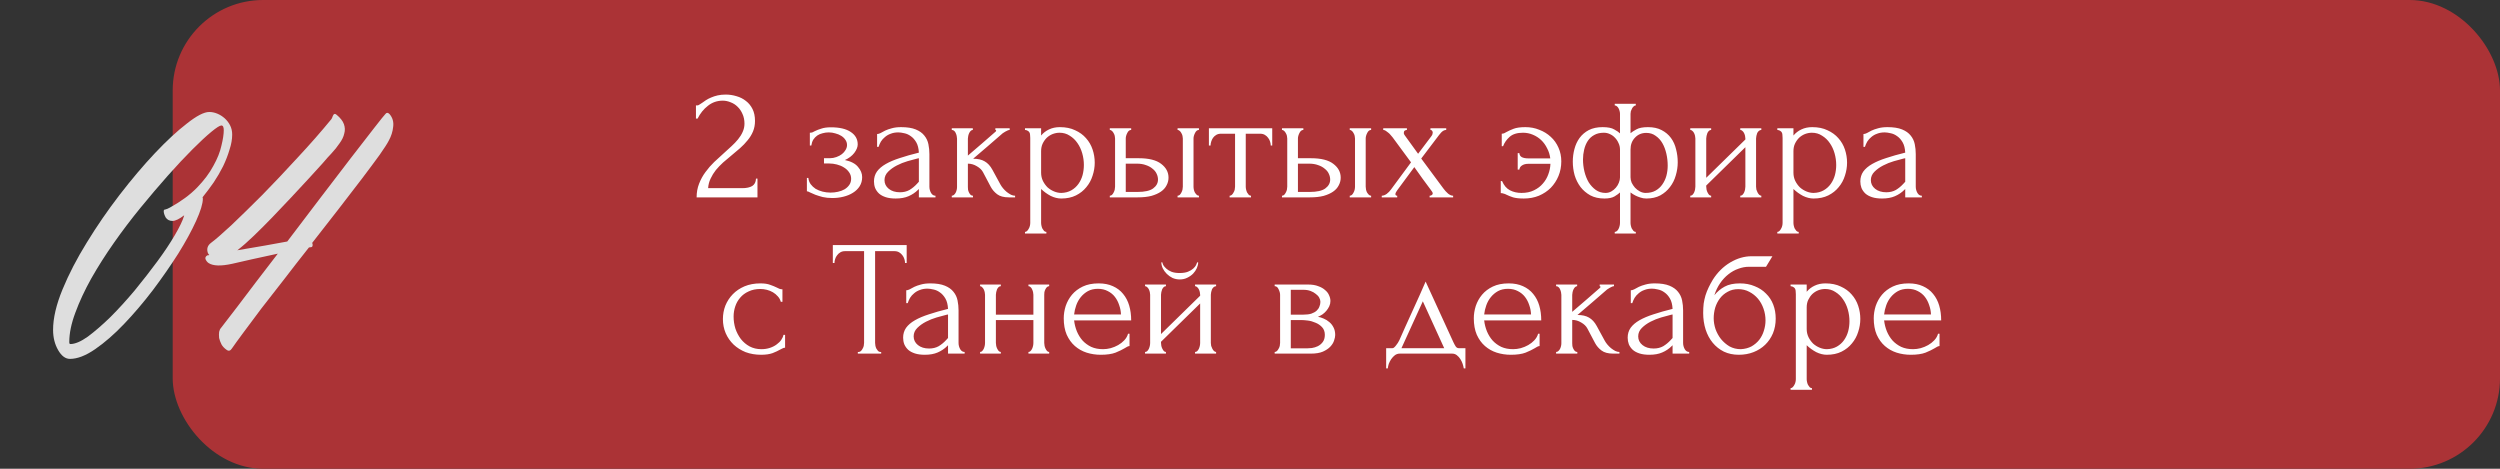
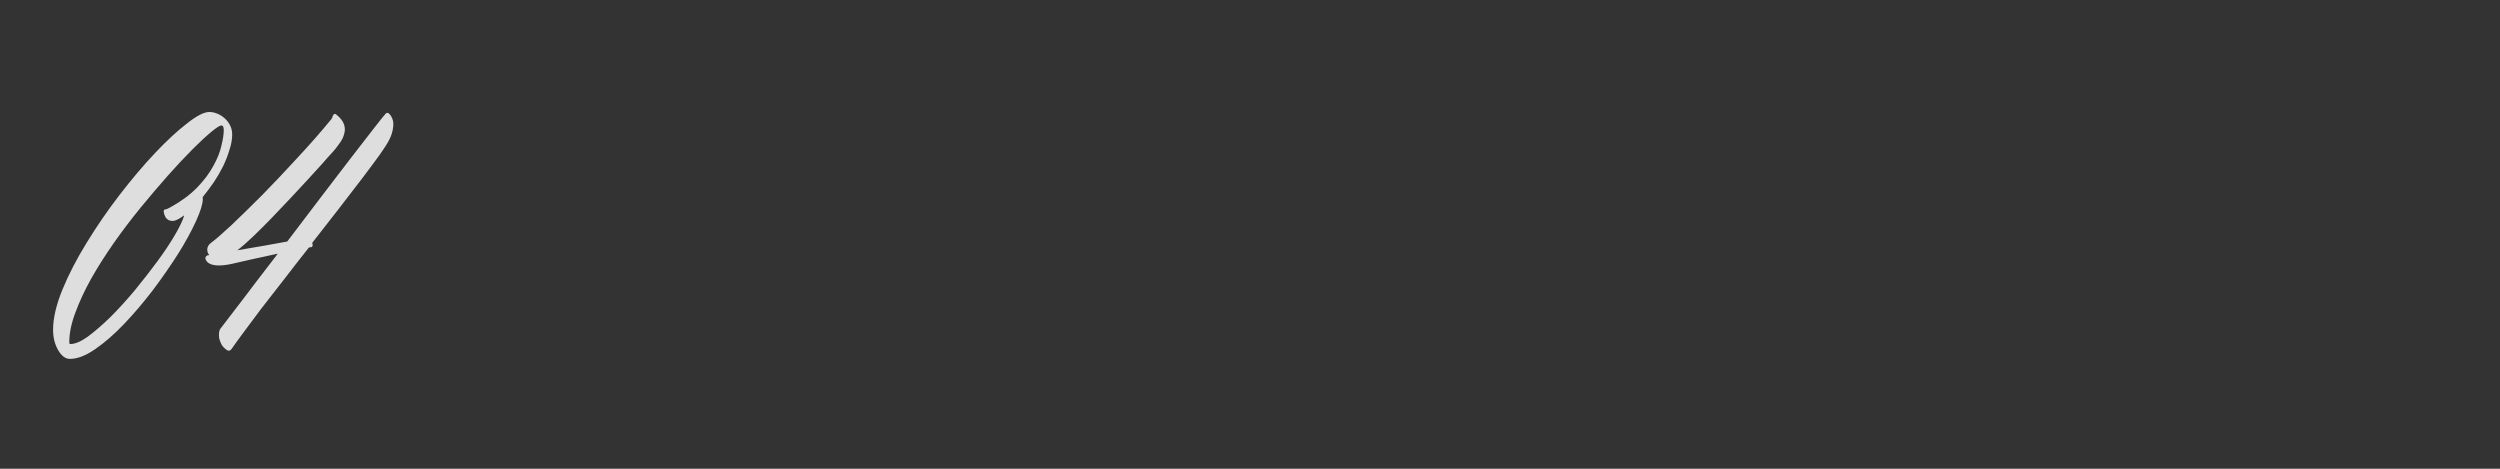
<svg xmlns="http://www.w3.org/2000/svg" width="304" height="57" viewBox="0 0 304 57" fill="none">
  <rect x="0" y="0" width="304" height="57" fill="#333333" stroke="none" />
-   <rect x="21" width="283" height="57" rx="11" fill="#AB3336" />
-   <path d="M28.234 16.365C28.234 16.939 28.125 17.555 27.906 18.211C27.715 18.867 27.455 19.537 27.127 20.221C26.799 20.877 26.416 21.533 25.979 22.189C25.541 22.818 25.09 23.42 24.625 23.994C24.652 24.021 24.666 24.076 24.666 24.158C24.666 24.76 24.392 25.662 23.846 26.865C23.299 28.068 22.574 29.395 21.672 30.844C20.77 32.266 19.744 33.742 18.596 35.273C17.447 36.777 16.271 38.158 15.068 39.416C13.893 40.647 12.73 41.658 11.582 42.451C10.434 43.244 9.408 43.641 8.506 43.641C7.959 43.641 7.48 43.285 7.07 42.574C6.66 41.863 6.455 41.043 6.455 40.113C6.455 38.691 6.838 37.051 7.603 35.191C8.369 33.332 9.353 31.432 10.557 29.49C11.76 27.521 13.086 25.594 14.535 23.707C16.012 21.793 17.447 20.098 18.842 18.621C20.264 17.117 21.562 15.914 22.738 15.012C23.914 14.082 24.816 13.617 25.445 13.617C25.773 13.617 26.102 13.685 26.43 13.822C26.758 13.959 27.059 14.15 27.332 14.396C27.605 14.643 27.824 14.93 27.988 15.258C28.152 15.586 28.234 15.955 28.234 16.365ZM8.547 41.836C9.121 41.836 9.832 41.535 10.68 40.934C11.527 40.305 12.443 39.512 13.428 38.555C14.412 37.57 15.396 36.49 16.381 35.315C17.365 34.111 18.281 32.935 19.129 31.787C19.977 30.639 20.688 29.572 21.262 28.588C21.836 27.604 22.205 26.838 22.369 26.291C22.369 26.264 22.369 26.25 22.369 26.25C22.396 26.223 22.41 26.195 22.41 26.168C21.809 26.633 21.33 26.865 20.975 26.865C20.619 26.865 20.346 26.729 20.154 26.455C19.99 26.154 19.908 25.895 19.908 25.676C19.908 25.539 19.977 25.471 20.113 25.471C20.25 25.443 20.441 25.361 20.688 25.225C22.027 24.486 23.121 23.68 23.969 22.805C24.816 21.93 25.473 21.055 25.938 20.18C26.43 19.305 26.758 18.484 26.922 17.719C27.113 16.953 27.209 16.324 27.209 15.832C27.209 15.449 27.113 15.258 26.922 15.258C26.73 15.258 26.32 15.518 25.691 16.037C25.062 16.557 24.297 17.268 23.395 18.17C22.492 19.072 21.494 20.139 20.4 21.369C19.334 22.572 18.24 23.857 17.119 25.225C15.998 26.592 14.918 28.014 13.879 29.49C12.84 30.967 11.91 32.43 11.09 33.879C10.297 35.301 9.654 36.682 9.162 38.022C8.67 39.334 8.424 40.523 8.424 41.59C8.424 41.754 8.465 41.836 8.547 41.836ZM47.358 13.863C47.74 14.301 47.891 14.82 47.809 15.422C47.754 15.996 47.576 16.557 47.275 17.104C47.111 17.432 46.742 18.006 46.168 18.826C45.594 19.619 44.883 20.576 44.035 21.697C43.188 22.818 42.23 24.062 41.164 25.43C40.125 26.77 39.059 28.137 37.965 29.531C38.02 29.668 38.033 29.791 38.006 29.9C37.979 30.01 37.897 30.064 37.76 30.064C37.678 30.064 37.609 30.078 37.555 30.105C36.516 31.418 35.504 32.717 34.52 34.002C33.535 35.26 32.619 36.435 31.771 37.529C30.951 38.623 30.227 39.594 29.598 40.441C28.969 41.289 28.504 41.932 28.203 42.369C28.012 42.67 27.793 42.725 27.547 42.533C27.273 42.342 27.068 42.123 26.932 41.877C26.795 41.603 26.699 41.344 26.645 41.098C26.617 40.824 26.617 40.578 26.645 40.359C26.699 40.141 26.768 39.99 26.85 39.908C27.479 39.088 28.162 38.199 28.9 37.242C29.529 36.422 30.254 35.465 31.074 34.371C31.922 33.277 32.824 32.102 33.781 30.844C31.484 31.336 29.639 31.746 28.244 32.074C26.877 32.375 25.92 32.348 25.373 31.992C25.209 31.883 25.086 31.732 25.004 31.541C24.922 31.35 24.99 31.186 25.209 31.049C25.318 31.049 25.4 31.035 25.455 31.008C25.428 30.98 25.4 30.953 25.373 30.926C25.373 30.898 25.346 30.857 25.291 30.803C25.1 30.283 25.223 29.859 25.66 29.531C26.18 29.148 27 28.438 28.121 27.398C29.242 26.332 30.5 25.102 31.895 23.707C33.289 22.285 34.725 20.768 36.201 19.154C37.705 17.541 39.072 15.982 40.303 14.479C40.358 14.396 40.412 14.273 40.467 14.109C40.576 13.836 40.727 13.781 40.918 13.945C41.383 14.328 41.684 14.711 41.82 15.094C41.957 15.477 41.971 15.859 41.861 16.242C41.779 16.625 41.588 17.021 41.287 17.432C41.014 17.842 40.672 18.266 40.262 18.703C40.043 18.922 39.701 19.305 39.236 19.852C38.772 20.371 38.211 20.986 37.555 21.697C36.898 22.408 36.188 23.174 35.422 23.994C34.656 24.814 33.891 25.621 33.125 26.414C32.359 27.207 31.608 27.959 30.869 28.67C30.131 29.381 29.461 29.969 28.859 30.434C30.09 30.215 31.211 30.023 32.223 29.859C33.234 29.668 34.137 29.504 34.93 29.367C36.27 27.617 37.609 25.854 38.949 24.076C40.316 22.271 41.561 20.645 42.682 19.195C43.83 17.719 44.773 16.502 45.512 15.545C46.277 14.56 46.729 14 46.865 13.863C47.002 13.672 47.166 13.672 47.358 13.863Z" fill="#DEDEDE" />
-   <path d="M84.628 12.82H84.808C84.875 12.82 84.955 12.787 85.048 12.72C85.155 12.653 85.268 12.58 85.388 12.5C85.521 12.407 85.675 12.3 85.848 12.18C86.035 12.06 86.241 11.953 86.468 11.86C86.708 11.753 86.975 11.667 87.268 11.6C87.561 11.533 87.888 11.5 88.248 11.5C88.701 11.5 89.141 11.567 89.568 11.7C89.995 11.82 90.375 12.013 90.708 12.28C91.041 12.533 91.308 12.86 91.508 13.26C91.708 13.66 91.808 14.14 91.808 14.7C91.808 15.167 91.728 15.593 91.568 15.98C91.408 16.367 91.188 16.727 90.908 17.06C90.641 17.393 90.335 17.713 89.988 18.02C89.655 18.313 89.308 18.607 88.948 18.9C88.601 19.18 88.261 19.467 87.928 19.76C87.608 20.053 87.315 20.36 87.048 20.68C86.795 21 86.581 21.347 86.408 21.72C86.235 22.08 86.135 22.467 86.108 22.88H90.268C90.775 22.88 91.175 22.793 91.468 22.62C91.761 22.433 91.915 22.133 91.928 21.72H92.108V24H84.708C84.708 23.4 84.808 22.847 85.008 22.34C85.208 21.82 85.468 21.347 85.788 20.92C86.108 20.48 86.461 20.073 86.848 19.7C87.248 19.327 87.641 18.967 88.028 18.62C88.348 18.34 88.655 18.06 88.948 17.78C89.255 17.5 89.521 17.22 89.748 16.94C89.988 16.647 90.175 16.347 90.308 16.04C90.455 15.72 90.528 15.387 90.528 15.04C90.528 14.6 90.448 14.207 90.288 13.86C90.141 13.513 89.941 13.22 89.688 12.98C89.448 12.74 89.168 12.56 88.848 12.44C88.528 12.307 88.208 12.24 87.888 12.24C87.208 12.24 86.608 12.447 86.088 12.86C85.568 13.26 85.148 13.78 84.828 14.42H84.628V12.82ZM104.298 17.56C104.298 17.88 104.158 18.227 103.878 18.6C103.598 18.96 103.218 19.247 102.738 19.46C103.484 19.62 104.018 19.9 104.338 20.3C104.671 20.687 104.838 21.1 104.838 21.54C104.838 21.953 104.738 22.32 104.538 22.64C104.338 22.96 104.064 23.227 103.718 23.44C103.384 23.653 102.998 23.813 102.558 23.92C102.131 24.027 101.684 24.08 101.218 24.08C100.778 24.08 100.384 24.04 100.038 23.96C99.691 23.867 99.391 23.773 99.138 23.68C98.884 23.573 98.671 23.48 98.498 23.4C98.338 23.307 98.211 23.26 98.118 23.26V21.64H98.297C98.324 21.92 98.418 22.173 98.578 22.4C98.737 22.613 98.938 22.8 99.177 22.96C99.431 23.107 99.711 23.22 100.018 23.3C100.338 23.38 100.664 23.42 100.998 23.42C101.304 23.42 101.604 23.387 101.898 23.32C102.204 23.253 102.471 23.153 102.698 23.02C102.938 22.873 103.131 22.693 103.278 22.48C103.424 22.267 103.498 22.02 103.498 21.74C103.498 21.447 103.418 21.187 103.258 20.96C103.098 20.72 102.884 20.52 102.618 20.36C102.364 20.2 102.078 20.08 101.758 20C101.451 19.92 101.144 19.88 100.838 19.88H100.198V19.24H100.898C101.178 19.24 101.444 19.193 101.698 19.1C101.964 19.007 102.191 18.887 102.378 18.74C102.564 18.593 102.711 18.427 102.818 18.24C102.938 18.04 102.998 17.84 102.998 17.64C102.998 17.4 102.931 17.187 102.798 17C102.678 16.813 102.511 16.653 102.298 16.52C102.084 16.387 101.844 16.287 101.578 16.22C101.324 16.14 101.058 16.1 100.778 16.1C100.524 16.1 100.278 16.133 100.038 16.2C99.797 16.253 99.578 16.347 99.377 16.48C99.191 16.613 99.031 16.78 98.897 16.98C98.778 17.18 98.698 17.42 98.657 17.7H98.478V16.14C98.584 16.14 98.684 16.127 98.778 16.1C98.871 16.06 98.978 16.007 99.097 15.94C99.311 15.833 99.571 15.733 99.877 15.64C100.184 15.533 100.571 15.48 101.038 15.48C102.078 15.48 102.878 15.667 103.438 16.04C104.011 16.413 104.298 16.92 104.298 17.56ZM111.735 24V22.98L111.635 23.08C111.301 23.413 110.915 23.673 110.475 23.86C110.048 24.047 109.528 24.14 108.915 24.14C108.448 24.14 108.048 24.087 107.715 23.98C107.381 23.873 107.108 23.727 106.895 23.54C106.681 23.34 106.521 23.113 106.415 22.86C106.321 22.607 106.275 22.34 106.275 22.06C106.275 21.607 106.395 21.207 106.635 20.86C106.888 20.513 107.248 20.207 107.715 19.94C108.181 19.673 108.748 19.433 109.415 19.22C110.095 18.993 110.868 18.773 111.735 18.56C111.708 18.04 111.601 17.62 111.415 17.3C111.228 16.98 111.008 16.733 110.755 16.56C110.501 16.373 110.235 16.253 109.955 16.2C109.675 16.133 109.435 16.1 109.235 16.1C108.888 16.1 108.581 16.153 108.315 16.26C108.048 16.353 107.815 16.487 107.615 16.66C107.415 16.82 107.248 17.007 107.115 17.22C106.995 17.433 106.901 17.647 106.835 17.86H106.655V16.3C106.775 16.3 106.915 16.26 107.075 16.18C107.235 16.087 107.421 15.987 107.635 15.88C107.861 15.773 108.128 15.68 108.435 15.6C108.755 15.507 109.135 15.46 109.575 15.46C110.308 15.46 110.901 15.553 111.355 15.74C111.808 15.927 112.155 16.173 112.395 16.48C112.648 16.787 112.815 17.14 112.895 17.54C112.975 17.927 113.015 18.327 113.015 18.74V22.7C113.015 22.967 113.081 23.22 113.215 23.46C113.348 23.687 113.528 23.8 113.755 23.8V24H111.735ZM111.735 22.1V19.24L111.535 19.28C111.215 19.36 110.821 19.467 110.355 19.6C109.901 19.733 109.468 19.907 109.055 20.12C108.641 20.333 108.288 20.587 107.995 20.88C107.701 21.173 107.555 21.513 107.555 21.9C107.555 22.327 107.728 22.68 108.075 22.96C108.421 23.24 108.875 23.38 109.435 23.38C109.875 23.38 110.261 23.287 110.595 23.1C110.928 22.9 111.235 22.647 111.515 22.34L111.735 22.1ZM121.655 22.44C121.735 22.587 121.842 22.74 121.975 22.9C122.109 23.06 122.255 23.207 122.415 23.34C122.589 23.473 122.762 23.587 122.935 23.68C123.109 23.76 123.275 23.8 123.435 23.8V24H122.675C122.062 24 121.589 23.873 121.255 23.62C120.922 23.367 120.662 23.067 120.475 22.72L119.535 20.94C119.389 20.66 119.142 20.42 118.795 20.22C118.449 20.007 118.082 19.9 117.695 19.9V22.74C117.695 22.847 117.702 22.96 117.715 23.08C117.742 23.2 117.782 23.313 117.835 23.42C117.889 23.527 117.955 23.62 118.035 23.7C118.115 23.767 118.209 23.8 118.315 23.8V24H115.735V23.8C115.829 23.8 115.915 23.767 115.995 23.7C116.089 23.62 116.162 23.527 116.215 23.42C116.269 23.313 116.309 23.2 116.335 23.08C116.362 22.96 116.375 22.847 116.375 22.74V16.86C116.375 16.767 116.362 16.66 116.335 16.54C116.309 16.407 116.269 16.287 116.215 16.18C116.175 16.073 116.115 15.987 116.035 15.92C115.955 15.84 115.855 15.8 115.735 15.8V15.6H118.295V15.8C118.202 15.8 118.115 15.84 118.035 15.92C117.969 15.987 117.909 16.073 117.855 16.18C117.802 16.287 117.762 16.407 117.735 16.54C117.709 16.66 117.695 16.767 117.695 16.86V18.92C118.269 18.413 118.835 17.927 119.395 17.46C119.955 16.98 120.522 16.487 121.095 15.98C121.095 15.967 121.102 15.953 121.115 15.94C121.129 15.927 121.135 15.913 121.135 15.9C121.135 15.833 121.102 15.8 121.035 15.8V15.6H122.775V15.8C122.709 15.8 122.629 15.82 122.535 15.86C122.442 15.9 122.349 15.947 122.255 16C122.149 16.053 122.042 16.12 121.935 16.2C121.335 16.707 120.735 17.227 120.135 17.76C119.535 18.28 118.935 18.793 118.335 19.3C118.909 19.3 119.375 19.407 119.735 19.62C120.109 19.833 120.422 20.173 120.675 20.64L121.655 22.44ZM128.879 15.46C129.599 15.46 130.219 15.587 130.739 15.84C131.272 16.08 131.712 16.4 132.059 16.8C132.419 17.2 132.685 17.66 132.859 18.18C133.032 18.7 133.119 19.233 133.119 19.78C133.119 20.313 133.032 20.84 132.859 21.36C132.699 21.88 132.445 22.347 132.099 22.76C131.765 23.173 131.345 23.507 130.839 23.76C130.332 24.013 129.732 24.14 129.039 24.14C128.625 24.14 128.199 24.033 127.759 23.82C127.332 23.593 126.945 23.313 126.599 22.98V27.1C126.599 27.207 126.612 27.32 126.639 27.44C126.665 27.573 126.705 27.693 126.759 27.8C126.825 27.907 126.892 28 126.959 28.08C127.039 28.16 127.132 28.2 127.239 28.2V28.4H124.639V28.2C124.732 28.2 124.819 28.16 124.899 28.08C124.979 28 125.045 27.907 125.099 27.8C125.165 27.693 125.212 27.573 125.239 27.44C125.265 27.32 125.279 27.207 125.279 27.1V16.78C125.279 16.66 125.272 16.547 125.259 16.44C125.259 16.32 125.239 16.22 125.199 16.14C125.159 16.047 125.092 15.973 124.999 15.92C124.919 15.853 124.799 15.813 124.639 15.8V15.6H126.599V16.48C126.865 16.16 127.185 15.913 127.559 15.74C127.945 15.553 128.385 15.46 128.879 15.46ZM129.059 23.46C129.525 23.447 129.932 23.34 130.279 23.14C130.625 22.94 130.912 22.68 131.139 22.36C131.365 22.04 131.532 21.687 131.639 21.3C131.745 20.9 131.799 20.487 131.799 20.06C131.799 19.58 131.732 19.107 131.599 18.64C131.465 18.173 131.272 17.76 131.019 17.4C130.765 17.027 130.452 16.727 130.079 16.5C129.719 16.26 129.305 16.14 128.839 16.14C128.559 16.14 128.279 16.193 127.999 16.3C127.732 16.407 127.492 16.56 127.279 16.76C127.079 16.96 126.912 17.2 126.779 17.48C126.659 17.747 126.599 18.047 126.599 18.38V21C126.599 21.36 126.672 21.693 126.819 22C126.965 22.293 127.152 22.553 127.379 22.78C127.619 22.993 127.885 23.16 128.179 23.28C128.472 23.4 128.765 23.46 129.059 23.46ZM143.192 24V23.8C143.285 23.8 143.372 23.767 143.452 23.7C143.532 23.62 143.598 23.527 143.652 23.42C143.718 23.3 143.765 23.18 143.792 23.06C143.818 22.927 143.832 22.807 143.832 22.7V16.84C143.832 16.747 143.818 16.64 143.792 16.52C143.765 16.4 143.718 16.287 143.652 16.18C143.598 16.073 143.532 15.987 143.452 15.92C143.372 15.84 143.285 15.8 143.192 15.8V15.6H145.792V15.8C145.592 15.8 145.432 15.927 145.312 16.18C145.192 16.42 145.132 16.64 145.132 16.84V22.7C145.132 22.807 145.145 22.927 145.172 23.06C145.198 23.18 145.238 23.293 145.292 23.4C145.358 23.507 145.432 23.6 145.512 23.68C145.592 23.76 145.685 23.8 145.792 23.8V24H143.192ZM138.472 19.24C139.698 19.24 140.605 19.467 141.192 19.92C141.792 20.373 142.092 20.933 142.092 21.6C142.092 21.933 142.012 22.247 141.852 22.54C141.705 22.833 141.478 23.087 141.172 23.3C140.865 23.513 140.478 23.687 140.012 23.82C139.545 23.94 138.992 24 138.352 24H134.952V23.8C135.045 23.8 135.132 23.767 135.212 23.7C135.292 23.62 135.358 23.527 135.412 23.42C135.478 23.3 135.525 23.18 135.552 23.06C135.578 22.927 135.592 22.807 135.592 22.7V16.84C135.592 16.747 135.578 16.64 135.552 16.52C135.525 16.4 135.478 16.287 135.412 16.18C135.358 16.073 135.292 15.987 135.212 15.92C135.132 15.84 135.045 15.8 134.952 15.8V15.6H137.552V15.8C137.352 15.8 137.192 15.927 137.072 16.18C136.952 16.42 136.892 16.64 136.892 16.84V19.24H138.472ZM138.312 23.34C139.192 23.34 139.825 23.2 140.212 22.92C140.612 22.627 140.812 22.267 140.812 21.84C140.812 21.6 140.758 21.367 140.652 21.14C140.545 20.9 140.378 20.693 140.152 20.52C139.938 20.333 139.672 20.187 139.352 20.08C139.032 19.96 138.665 19.9 138.252 19.9H136.892V23.34H138.312ZM154.523 17.7C154.523 17.553 154.497 17.393 154.443 17.22C154.39 17.047 154.31 16.893 154.203 16.76C154.097 16.613 153.963 16.493 153.803 16.4C153.643 16.307 153.457 16.26 153.243 16.26H151.483V22.7C151.483 22.807 151.497 22.92 151.523 23.04C151.55 23.16 151.59 23.28 151.643 23.4C151.71 23.507 151.777 23.6 151.843 23.68C151.923 23.76 152.017 23.8 152.123 23.8V24H149.523V23.8C149.63 23.8 149.723 23.76 149.803 23.68C149.883 23.6 149.95 23.507 150.003 23.4C150.07 23.293 150.117 23.18 150.143 23.06C150.17 22.927 150.183 22.807 150.183 22.7V16.26H148.463C148.25 16.26 148.063 16.307 147.903 16.4C147.743 16.493 147.61 16.613 147.503 16.76C147.41 16.893 147.337 17.047 147.283 17.22C147.23 17.393 147.203 17.553 147.203 17.7H147.003V15.6H154.703V17.7H154.523ZM164.129 24V23.8C164.223 23.8 164.309 23.767 164.389 23.7C164.469 23.62 164.536 23.527 164.589 23.42C164.656 23.3 164.703 23.18 164.729 23.06C164.756 22.927 164.769 22.807 164.769 22.7V16.84C164.769 16.747 164.756 16.64 164.729 16.52C164.703 16.4 164.656 16.287 164.589 16.18C164.536 16.073 164.469 15.987 164.389 15.92C164.309 15.84 164.223 15.8 164.129 15.8V15.6H166.729V15.8C166.529 15.8 166.369 15.927 166.249 16.18C166.129 16.42 166.069 16.64 166.069 16.84V22.7C166.069 22.807 166.083 22.927 166.109 23.06C166.136 23.18 166.176 23.293 166.229 23.4C166.296 23.507 166.369 23.6 166.449 23.68C166.529 23.76 166.623 23.8 166.729 23.8V24H164.129ZM159.409 19.24C160.636 19.24 161.543 19.467 162.129 19.92C162.729 20.373 163.029 20.933 163.029 21.6C163.029 21.933 162.949 22.247 162.789 22.54C162.643 22.833 162.416 23.087 162.109 23.3C161.803 23.513 161.416 23.687 160.949 23.82C160.483 23.94 159.929 24 159.289 24H155.889V23.8C155.983 23.8 156.069 23.767 156.149 23.7C156.229 23.62 156.296 23.527 156.349 23.42C156.416 23.3 156.463 23.18 156.489 23.06C156.516 22.927 156.529 22.807 156.529 22.7V16.84C156.529 16.747 156.516 16.64 156.489 16.52C156.463 16.4 156.416 16.287 156.349 16.18C156.296 16.073 156.229 15.987 156.149 15.92C156.069 15.84 155.983 15.8 155.889 15.8V15.6H158.489V15.8C158.289 15.8 158.129 15.927 158.009 16.18C157.889 16.42 157.829 16.64 157.829 16.84V19.24H159.409ZM159.249 23.34C160.129 23.34 160.763 23.2 161.149 22.92C161.549 22.627 161.749 22.267 161.749 21.84C161.749 21.6 161.696 21.367 161.589 21.14C161.483 20.9 161.316 20.693 161.089 20.52C160.876 20.333 160.609 20.187 160.289 20.08C159.969 19.96 159.603 19.9 159.189 19.9H157.829V23.34H159.249ZM173.841 23.8C173.947 23.8 174.034 23.773 174.101 23.72C174.181 23.667 174.221 23.6 174.221 23.52C174.221 23.427 174.141 23.28 173.981 23.08C173.634 22.627 173.294 22.167 172.961 21.7C172.641 21.233 172.314 20.773 171.981 20.32L169.901 23.14C169.861 23.193 169.814 23.267 169.761 23.36C169.707 23.453 169.681 23.533 169.681 23.6C169.681 23.733 169.754 23.8 169.901 23.8V24H168.021V23.8C168.207 23.8 168.407 23.727 168.621 23.58C168.834 23.42 169.014 23.233 169.161 23.02L171.581 19.74L169.341 16.7C169.274 16.62 169.194 16.527 169.101 16.42C169.021 16.313 168.927 16.22 168.821 16.14C168.714 16.047 168.607 15.967 168.501 15.9C168.394 15.833 168.294 15.8 168.201 15.8V15.6H171.081V15.8C171.001 15.8 170.914 15.827 170.821 15.88C170.741 15.933 170.701 16.033 170.701 16.18C170.701 16.26 170.741 16.353 170.821 16.46L172.441 18.7L173.981 16.66C174.087 16.527 174.154 16.42 174.181 16.34C174.207 16.26 174.221 16.187 174.221 16.12C174.221 16.04 174.194 15.967 174.141 15.9C174.101 15.833 174.034 15.8 173.941 15.8V15.6H175.861V15.8C175.647 15.8 175.441 15.907 175.241 16.12C175.054 16.333 174.894 16.533 174.761 16.72L172.821 19.28L175.501 22.9C175.674 23.14 175.867 23.353 176.081 23.54C176.294 23.713 176.501 23.8 176.701 23.8V24H173.841V23.8ZM182.613 16.26C182.719 16.26 182.819 16.24 182.913 16.2C183.019 16.147 183.119 16.093 183.213 16.04C183.426 15.92 183.706 15.793 184.053 15.66C184.399 15.527 184.879 15.46 185.493 15.46C186.093 15.46 186.653 15.567 187.173 15.78C187.706 15.98 188.173 16.267 188.573 16.64C188.973 17 189.286 17.44 189.513 17.96C189.739 18.467 189.853 19.02 189.853 19.62C189.853 20.26 189.739 20.853 189.513 21.4C189.286 21.947 188.973 22.427 188.573 22.84C188.173 23.24 187.693 23.56 187.133 23.8C186.573 24.027 185.959 24.14 185.293 24.14C184.746 24.14 184.313 24.093 183.993 24C183.673 23.893 183.406 23.787 183.193 23.68C183.073 23.613 182.953 23.567 182.833 23.54C182.726 23.5 182.613 23.48 182.493 23.48V22.02H182.653C182.879 22.553 183.199 22.927 183.613 23.14C184.026 23.353 184.493 23.46 185.013 23.46C185.599 23.46 186.106 23.353 186.533 23.14C186.973 22.927 187.333 22.653 187.613 22.32C187.906 21.987 188.126 21.613 188.273 21.2C188.433 20.773 188.519 20.347 188.533 19.92H185.833C185.526 19.92 185.273 19.987 185.073 20.12C184.886 20.24 184.779 20.407 184.753 20.62H184.553V18.62H184.753C184.766 18.847 184.873 19.013 185.073 19.12C185.273 19.213 185.526 19.26 185.833 19.26H188.513C188.459 18.82 188.333 18.413 188.133 18.04C187.946 17.653 187.706 17.32 187.413 17.04C187.119 16.76 186.779 16.54 186.393 16.38C186.019 16.22 185.619 16.14 185.193 16.14C184.486 16.14 183.946 16.307 183.573 16.64C183.199 16.973 182.933 17.353 182.773 17.78H182.613V16.26ZM200.392 15.46C201.045 15.46 201.599 15.58 202.052 15.82C202.519 16.06 202.899 16.38 203.192 16.78C203.485 17.18 203.692 17.64 203.812 18.16C203.945 18.667 204.012 19.193 204.012 19.74C204.012 20.273 203.932 20.807 203.772 21.34C203.625 21.86 203.392 22.327 203.072 22.74C202.765 23.153 202.372 23.493 201.892 23.76C201.412 24.013 200.845 24.14 200.192 24.14C199.939 24.14 199.699 24.1 199.472 24.02C199.259 23.953 199.059 23.873 198.872 23.78C198.659 23.673 198.459 23.547 198.272 23.4V27.1C198.272 27.207 198.285 27.32 198.312 27.44C198.339 27.573 198.379 27.693 198.432 27.8C198.499 27.907 198.565 28 198.632 28.08C198.712 28.16 198.805 28.2 198.912 28.2V28.4H196.352V28.2C196.459 28.2 196.552 28.16 196.632 28.08C196.712 28.013 196.779 27.92 196.832 27.8C196.885 27.693 196.925 27.573 196.952 27.44C196.979 27.32 196.992 27.207 196.992 27.1V23.4C196.859 23.533 196.639 23.693 196.332 23.88C196.039 24.053 195.625 24.14 195.092 24.14C194.439 24.14 193.872 24.013 193.392 23.76C192.912 23.493 192.512 23.153 192.192 22.74C191.872 22.313 191.632 21.833 191.472 21.3C191.325 20.767 191.252 20.22 191.252 19.66C191.252 19.127 191.319 18.613 191.452 18.12C191.585 17.613 191.792 17.167 192.072 16.78C192.365 16.38 192.739 16.06 193.192 15.82C193.659 15.58 194.219 15.46 194.872 15.46C195.512 15.46 195.985 15.553 196.292 15.74C196.612 15.913 196.845 16.073 196.992 16.22V13.84C196.992 13.747 196.979 13.647 196.952 13.54C196.925 13.42 196.885 13.307 196.832 13.2C196.779 13.093 196.712 13.007 196.632 12.94C196.552 12.86 196.459 12.82 196.352 12.82V12.62H198.912V12.82C198.819 12.82 198.732 12.86 198.652 12.94C198.572 13.007 198.505 13.093 198.452 13.2C198.399 13.293 198.352 13.4 198.312 13.52C198.285 13.64 198.272 13.747 198.272 13.84V16.2C198.419 16.067 198.652 15.913 198.972 15.74C199.292 15.553 199.765 15.46 200.392 15.46ZM195.232 23.46C195.485 23.46 195.719 23.4 195.932 23.28C196.145 23.16 196.332 23.007 196.492 22.82C196.652 22.633 196.772 22.433 196.852 22.22C196.945 21.993 196.992 21.78 196.992 21.58V18.2C196.992 17.907 196.932 17.64 196.812 17.4C196.705 17.147 196.559 16.927 196.372 16.74C196.199 16.553 195.992 16.407 195.752 16.3C195.525 16.193 195.285 16.14 195.032 16.14C194.565 16.14 194.172 16.233 193.852 16.42C193.532 16.593 193.272 16.833 193.072 17.14C192.872 17.447 192.725 17.8 192.632 18.2C192.539 18.587 192.492 18.987 192.492 19.4C192.492 19.893 192.552 20.387 192.672 20.88C192.792 21.36 192.965 21.793 193.192 22.18C193.432 22.553 193.719 22.86 194.052 23.1C194.399 23.34 194.792 23.46 195.232 23.46ZM200.112 23.46C200.579 23.46 200.979 23.367 201.312 23.18C201.645 22.993 201.919 22.747 202.132 22.44C202.359 22.12 202.525 21.767 202.632 21.38C202.739 20.98 202.792 20.567 202.792 20.14C202.792 19.647 202.739 19.167 202.632 18.7C202.525 18.22 202.365 17.793 202.152 17.42C201.939 17.047 201.665 16.747 201.332 16.52C201.012 16.28 200.632 16.16 200.192 16.16C199.632 16.16 199.172 16.353 198.812 16.74C198.452 17.113 198.272 17.593 198.272 18.18V21.56C198.272 21.773 198.319 21.993 198.412 22.22C198.519 22.433 198.652 22.633 198.812 22.82C198.985 23.007 199.185 23.16 199.412 23.28C199.639 23.4 199.872 23.46 200.112 23.46ZM213.537 22.7C213.537 22.807 213.551 22.927 213.577 23.06C213.617 23.18 213.664 23.293 213.717 23.4C213.771 23.507 213.837 23.6 213.917 23.68C214.011 23.76 214.097 23.8 214.177 23.8V24H211.617V23.8C211.711 23.8 211.797 23.767 211.877 23.7C211.957 23.62 212.024 23.527 212.077 23.42C212.131 23.3 212.171 23.18 212.197 23.06C212.224 22.927 212.237 22.807 212.237 22.7V17.9L207.477 22.56V22.7C207.477 22.807 207.491 22.927 207.517 23.06C207.544 23.18 207.584 23.293 207.637 23.4C207.691 23.507 207.751 23.6 207.817 23.68C207.897 23.76 207.984 23.8 208.077 23.8V24H205.537V23.8C205.631 23.8 205.717 23.767 205.797 23.7C205.877 23.62 205.944 23.527 205.997 23.42C206.051 23.3 206.091 23.18 206.117 23.06C206.144 22.927 206.157 22.807 206.157 22.7V16.84C206.157 16.747 206.144 16.64 206.117 16.52C206.091 16.4 206.051 16.287 205.997 16.18C205.944 16.073 205.877 15.987 205.797 15.92C205.717 15.84 205.631 15.8 205.537 15.8V15.6H208.077V15.8C207.971 15.8 207.877 15.84 207.797 15.92C207.731 15.987 207.671 16.073 207.617 16.18C207.577 16.287 207.544 16.4 207.517 16.52C207.491 16.64 207.477 16.747 207.477 16.84V21.62L212.237 16.96V16.84C212.237 16.747 212.224 16.64 212.197 16.52C212.171 16.4 212.131 16.287 212.077 16.18C212.024 16.073 211.957 15.987 211.877 15.92C211.797 15.84 211.711 15.8 211.617 15.8V15.6H214.177V15.8C214.071 15.8 213.971 15.84 213.877 15.92C213.797 15.987 213.731 16.073 213.677 16.18C213.637 16.287 213.604 16.4 213.577 16.52C213.551 16.64 213.537 16.747 213.537 16.84V22.7ZM220.363 15.46C221.083 15.46 221.703 15.587 222.223 15.84C222.756 16.08 223.196 16.4 223.543 16.8C223.903 17.2 224.17 17.66 224.343 18.18C224.516 18.7 224.603 19.233 224.603 19.78C224.603 20.313 224.516 20.84 224.343 21.36C224.183 21.88 223.93 22.347 223.583 22.76C223.25 23.173 222.83 23.507 222.323 23.76C221.816 24.013 221.216 24.14 220.523 24.14C220.11 24.14 219.683 24.033 219.243 23.82C218.816 23.593 218.43 23.313 218.083 22.98V27.1C218.083 27.207 218.096 27.32 218.123 27.44C218.15 27.573 218.19 27.693 218.243 27.8C218.31 27.907 218.376 28 218.443 28.08C218.523 28.16 218.616 28.2 218.723 28.2V28.4H216.123V28.2C216.216 28.2 216.303 28.16 216.383 28.08C216.463 28 216.53 27.907 216.583 27.8C216.65 27.693 216.696 27.573 216.723 27.44C216.75 27.32 216.763 27.207 216.763 27.1V16.78C216.763 16.66 216.756 16.547 216.743 16.44C216.743 16.32 216.723 16.22 216.683 16.14C216.643 16.047 216.576 15.973 216.483 15.92C216.403 15.853 216.283 15.813 216.123 15.8V15.6H218.083V16.48C218.35 16.16 218.67 15.913 219.043 15.74C219.43 15.553 219.87 15.46 220.363 15.46ZM220.543 23.46C221.01 23.447 221.416 23.34 221.763 23.14C222.11 22.94 222.396 22.68 222.623 22.36C222.85 22.04 223.016 21.687 223.123 21.3C223.23 20.9 223.283 20.487 223.283 20.06C223.283 19.58 223.216 19.107 223.083 18.64C222.95 18.173 222.756 17.76 222.503 17.4C222.25 17.027 221.936 16.727 221.563 16.5C221.203 16.26 220.79 16.14 220.323 16.14C220.043 16.14 219.763 16.193 219.483 16.3C219.216 16.407 218.976 16.56 218.763 16.76C218.563 16.96 218.396 17.2 218.263 17.48C218.143 17.747 218.083 18.047 218.083 18.38V21C218.083 21.36 218.156 21.693 218.303 22C218.45 22.293 218.636 22.553 218.863 22.78C219.103 22.993 219.37 23.16 219.663 23.28C219.956 23.4 220.25 23.46 220.543 23.46ZM231.676 24V22.98L231.576 23.08C231.243 23.413 230.856 23.673 230.416 23.86C229.989 24.047 229.469 24.14 228.856 24.14C228.389 24.14 227.989 24.087 227.656 23.98C227.323 23.873 227.049 23.727 226.836 23.54C226.623 23.34 226.463 23.113 226.356 22.86C226.263 22.607 226.216 22.34 226.216 22.06C226.216 21.607 226.336 21.207 226.576 20.86C226.829 20.513 227.189 20.207 227.656 19.94C228.123 19.673 228.689 19.433 229.356 19.22C230.036 18.993 230.809 18.773 231.676 18.56C231.649 18.04 231.543 17.62 231.356 17.3C231.169 16.98 230.949 16.733 230.696 16.56C230.443 16.373 230.176 16.253 229.896 16.2C229.616 16.133 229.376 16.1 229.176 16.1C228.829 16.1 228.523 16.153 228.256 16.26C227.989 16.353 227.756 16.487 227.556 16.66C227.356 16.82 227.189 17.007 227.056 17.22C226.936 17.433 226.843 17.647 226.776 17.86H226.596V16.3C226.716 16.3 226.856 16.26 227.016 16.18C227.176 16.087 227.363 15.987 227.576 15.88C227.803 15.773 228.069 15.68 228.376 15.6C228.696 15.507 229.076 15.46 229.516 15.46C230.249 15.46 230.843 15.553 231.296 15.74C231.749 15.927 232.096 16.173 232.336 16.48C232.589 16.787 232.756 17.14 232.836 17.54C232.916 17.927 232.956 18.327 232.956 18.74V22.7C232.956 22.967 233.023 23.22 233.156 23.46C233.289 23.687 233.469 23.8 233.696 23.8V24H231.676ZM231.676 22.1V19.24L231.476 19.28C231.156 19.36 230.763 19.467 230.296 19.6C229.843 19.733 229.409 19.907 228.996 20.12C228.583 20.333 228.229 20.587 227.936 20.88C227.643 21.173 227.496 21.513 227.496 21.9C227.496 22.327 227.669 22.68 228.016 22.96C228.363 23.24 228.816 23.38 229.376 23.38C229.816 23.38 230.203 23.287 230.536 23.1C230.869 22.9 231.176 22.647 231.456 22.34L231.676 22.1ZM95.466 42.28C95.359 42.28 95.259 42.307 95.165 42.36C95.072 42.4 94.966 42.453 94.846 42.52C94.619 42.653 94.319 42.793 93.945 42.94C93.572 43.073 93.106 43.14 92.546 43.14C91.865 43.14 91.239 43.033 90.665 42.82C90.106 42.593 89.619 42.287 89.206 41.9C88.792 41.5 88.472 41.04 88.246 40.52C88.019 39.987 87.906 39.413 87.906 38.8C87.906 38.227 88.005 37.68 88.206 37.16C88.419 36.64 88.719 36.18 89.106 35.78C89.492 35.38 89.966 35.06 90.525 34.82C91.099 34.58 91.746 34.46 92.466 34.46C92.959 34.46 93.359 34.52 93.665 34.64C93.972 34.747 94.232 34.853 94.445 34.96C94.566 35.027 94.679 35.08 94.785 35.12C94.906 35.16 95.025 35.18 95.145 35.18V36.7H94.945C94.879 36.447 94.759 36.227 94.585 36.04C94.412 35.84 94.212 35.673 93.986 35.54C93.759 35.407 93.512 35.307 93.246 35.24C92.979 35.173 92.719 35.14 92.466 35.14C91.919 35.14 91.439 35.24 91.025 35.44C90.612 35.627 90.272 35.88 90.005 36.2C89.739 36.507 89.539 36.86 89.406 37.26C89.272 37.66 89.206 38.073 89.206 38.5C89.206 38.993 89.279 39.48 89.425 39.96C89.585 40.427 89.805 40.847 90.085 41.22C90.379 41.593 90.732 41.893 91.145 42.12C91.572 42.347 92.052 42.46 92.585 42.46C92.959 42.46 93.305 42.407 93.626 42.3C93.945 42.193 94.219 42.053 94.445 41.88C94.686 41.707 94.872 41.52 95.005 41.32C95.152 41.107 95.239 40.907 95.266 40.72H95.466V42.28ZM107.052 42.8H107.152V43H104.312V42.8H104.412C104.518 42.8 104.612 42.76 104.692 42.68C104.772 42.6 104.838 42.507 104.892 42.4C104.958 42.293 105.005 42.18 105.032 42.06C105.058 41.927 105.072 41.807 105.072 41.7V30.54H102.752C102.538 30.54 102.352 30.587 102.192 30.68C102.032 30.773 101.898 30.893 101.792 31.04C101.685 31.173 101.605 31.327 101.552 31.5C101.498 31.66 101.472 31.82 101.472 31.98H101.272V29.8H110.252V31.98H110.052C110.052 31.82 110.025 31.66 109.972 31.5C109.918 31.327 109.838 31.173 109.732 31.04C109.625 30.893 109.492 30.773 109.332 30.68C109.172 30.587 108.985 30.54 108.772 30.54H106.412V41.7C106.412 41.807 106.425 41.927 106.452 42.06C106.478 42.18 106.518 42.293 106.572 42.4C106.638 42.507 106.705 42.6 106.772 42.68C106.852 42.76 106.945 42.8 107.052 42.8ZM115.28 43V41.98L115.18 42.08C114.846 42.413 114.46 42.673 114.02 42.86C113.593 43.047 113.073 43.14 112.46 43.14C111.993 43.14 111.593 43.087 111.26 42.98C110.926 42.873 110.653 42.727 110.44 42.54C110.226 42.34 110.066 42.113 109.96 41.86C109.866 41.607 109.82 41.34 109.82 41.06C109.82 40.607 109.94 40.207 110.18 39.86C110.433 39.513 110.793 39.207 111.26 38.94C111.726 38.673 112.293 38.433 112.96 38.22C113.64 37.993 114.413 37.773 115.28 37.56C115.253 37.04 115.146 36.62 114.96 36.3C114.773 35.98 114.553 35.733 114.3 35.56C114.046 35.373 113.78 35.253 113.5 35.2C113.22 35.133 112.98 35.1 112.78 35.1C112.433 35.1 112.126 35.153 111.86 35.26C111.593 35.353 111.36 35.487 111.16 35.66C110.96 35.82 110.793 36.007 110.66 36.22C110.54 36.433 110.446 36.647 110.38 36.86H110.2V35.3C110.32 35.3 110.46 35.26 110.62 35.18C110.78 35.087 110.966 34.987 111.18 34.88C111.406 34.773 111.673 34.68 111.98 34.6C112.3 34.507 112.68 34.46 113.12 34.46C113.853 34.46 114.446 34.553 114.9 34.74C115.353 34.927 115.7 35.173 115.94 35.48C116.193 35.787 116.36 36.14 116.44 36.54C116.52 36.927 116.56 37.327 116.56 37.74V41.7C116.56 41.967 116.626 42.22 116.76 42.46C116.893 42.687 117.073 42.8 117.3 42.8V43H115.28ZM115.28 41.1V38.24L115.08 38.28C114.76 38.36 114.366 38.467 113.9 38.6C113.446 38.733 113.013 38.907 112.6 39.12C112.186 39.333 111.833 39.587 111.54 39.88C111.246 40.173 111.1 40.513 111.1 40.9C111.1 41.327 111.273 41.68 111.62 41.96C111.966 42.24 112.42 42.38 112.98 42.38C113.42 42.38 113.806 42.287 114.14 42.1C114.473 41.9 114.78 41.647 115.06 41.34L115.28 41.1ZM121.1 41.7C121.1 41.807 121.114 41.927 121.14 42.06C121.167 42.18 121.207 42.293 121.26 42.4C121.314 42.507 121.374 42.6 121.44 42.68C121.52 42.76 121.607 42.8 121.7 42.8V43H119.18V42.8C119.274 42.8 119.354 42.767 119.42 42.7C119.5 42.62 119.567 42.527 119.62 42.42C119.674 42.3 119.714 42.18 119.74 42.06C119.767 41.927 119.78 41.807 119.78 41.7V35.84C119.78 35.747 119.767 35.64 119.74 35.52C119.714 35.4 119.674 35.287 119.62 35.18C119.567 35.073 119.5 34.987 119.42 34.92C119.354 34.84 119.274 34.8 119.18 34.8V34.6H121.7V34.8C121.594 34.8 121.5 34.84 121.42 34.92C121.354 34.987 121.294 35.073 121.24 35.18C121.2 35.287 121.167 35.4 121.14 35.52C121.114 35.64 121.1 35.747 121.1 35.84V38.26H125.66V35.84C125.66 35.747 125.647 35.64 125.62 35.52C125.594 35.4 125.554 35.287 125.5 35.18C125.46 35.073 125.4 34.987 125.32 34.92C125.254 34.84 125.167 34.8 125.06 34.8V34.6H127.58V34.8C127.474 34.8 127.38 34.84 127.3 34.92C127.234 34.987 127.174 35.073 127.12 35.18C127.067 35.287 127.027 35.4 127 35.52C126.987 35.64 126.98 35.747 126.98 35.84V41.7C126.98 41.807 126.994 41.927 127.02 42.06C127.047 42.18 127.087 42.293 127.14 42.4C127.194 42.507 127.254 42.6 127.32 42.68C127.4 42.76 127.487 42.8 127.58 42.8V43H125.06V42.8C125.154 42.8 125.234 42.767 125.3 42.7C125.38 42.62 125.447 42.527 125.5 42.42C125.554 42.3 125.594 42.18 125.62 42.06C125.647 41.927 125.66 41.807 125.66 41.7V38.92H121.1V41.7ZM130.611 38.96C130.665 39.427 130.778 39.873 130.951 40.3C131.125 40.713 131.351 41.08 131.631 41.4C131.925 41.72 132.278 41.98 132.691 42.18C133.105 42.367 133.585 42.46 134.131 42.46C134.425 42.46 134.731 42.42 135.051 42.34C135.385 42.247 135.691 42.12 135.971 41.96C136.251 41.8 136.498 41.607 136.711 41.38C136.938 41.14 137.091 40.873 137.171 40.58H137.351V42.08C137.271 42.08 137.178 42.107 137.071 42.16C136.978 42.213 136.865 42.28 136.731 42.36C136.465 42.52 136.105 42.693 135.651 42.88C135.198 43.053 134.598 43.14 133.851 43.14C133.251 43.14 132.678 43.053 132.131 42.88C131.598 42.707 131.125 42.44 130.711 42.08C130.298 41.72 129.965 41.26 129.711 40.7C129.471 40.14 129.351 39.473 129.351 38.7C129.351 38.207 129.431 37.707 129.591 37.2C129.765 36.693 130.018 36.24 130.351 35.84C130.698 35.427 131.138 35.093 131.671 34.84C132.205 34.587 132.845 34.46 133.591 34.46C134.258 34.46 134.838 34.573 135.331 34.8C135.838 35.027 136.251 35.34 136.571 35.74C136.905 36.14 137.151 36.613 137.311 37.16C137.471 37.707 137.551 38.307 137.551 38.96H130.611ZM133.511 35.12C133.045 35.12 132.638 35.213 132.291 35.4C131.958 35.587 131.671 35.827 131.431 36.12C131.191 36.413 131.005 36.747 130.871 37.12C130.738 37.493 130.651 37.867 130.611 38.24H136.311C136.298 37.853 136.225 37.473 136.091 37.1C135.971 36.727 135.798 36.393 135.571 36.1C135.345 35.807 135.058 35.573 134.711 35.4C134.365 35.213 133.965 35.12 133.511 35.12ZM147.238 41.7C147.238 41.807 147.252 41.927 147.278 42.06C147.318 42.18 147.365 42.293 147.418 42.4C147.472 42.507 147.538 42.6 147.618 42.68C147.712 42.76 147.798 42.8 147.878 42.8V43H145.318V42.8C145.412 42.8 145.498 42.767 145.578 42.7C145.658 42.62 145.725 42.527 145.778 42.42C145.832 42.3 145.872 42.18 145.898 42.06C145.925 41.927 145.938 41.807 145.938 41.7V36.9L141.178 41.56V41.7C141.178 41.807 141.192 41.927 141.218 42.06C141.245 42.18 141.285 42.293 141.338 42.4C141.392 42.507 141.452 42.6 141.518 42.68C141.598 42.76 141.685 42.8 141.778 42.8V43H139.238V42.8C139.332 42.8 139.418 42.767 139.498 42.7C139.578 42.62 139.645 42.527 139.698 42.42C139.752 42.3 139.792 42.18 139.818 42.06C139.845 41.927 139.858 41.807 139.858 41.7V35.84C139.858 35.747 139.845 35.64 139.818 35.52C139.792 35.4 139.752 35.287 139.698 35.18C139.645 35.073 139.578 34.987 139.498 34.92C139.418 34.84 139.332 34.8 139.238 34.8V34.6H141.778V34.8C141.672 34.8 141.578 34.84 141.498 34.92C141.432 34.987 141.372 35.073 141.318 35.18C141.278 35.287 141.245 35.4 141.218 35.52C141.192 35.64 141.178 35.747 141.178 35.84V40.62L145.938 35.96V35.84C145.938 35.747 145.925 35.64 145.898 35.52C145.872 35.4 145.832 35.287 145.778 35.18C145.725 35.073 145.658 34.987 145.578 34.92C145.498 34.84 145.412 34.8 145.318 34.8V34.6H147.878V34.8C147.772 34.8 147.672 34.84 147.578 34.92C147.498 34.987 147.432 35.073 147.378 35.18C147.338 35.287 147.305 35.4 147.278 35.52C147.252 35.64 147.238 35.747 147.238 35.84V41.7ZM145.698 31.9C145.698 32.113 145.645 32.347 145.538 32.6C145.432 32.84 145.278 33.067 145.078 33.28C144.878 33.48 144.638 33.647 144.358 33.78C144.092 33.913 143.792 33.98 143.458 33.98C143.152 33.98 142.858 33.92 142.578 33.8C142.312 33.667 142.078 33.5 141.878 33.3C141.678 33.1 141.518 32.88 141.398 32.64C141.278 32.387 141.218 32.14 141.218 31.9H141.338C141.352 31.98 141.392 32.093 141.458 32.24C141.538 32.373 141.658 32.513 141.818 32.66C141.978 32.807 142.185 32.933 142.438 33.04C142.705 33.147 143.038 33.2 143.438 33.2C143.852 33.2 144.192 33.147 144.458 33.04C144.725 32.933 144.938 32.807 145.098 32.66C145.258 32.513 145.372 32.373 145.438 32.24C145.505 32.093 145.552 31.98 145.578 31.9H145.698ZM161.78 36.6C161.78 36.827 161.733 37.04 161.64 37.24C161.546 37.44 161.426 37.627 161.28 37.8C161.146 37.96 160.986 38.107 160.8 38.24C160.613 38.36 160.433 38.453 160.26 38.52C160.486 38.56 160.72 38.633 160.96 38.74C161.213 38.847 161.44 38.987 161.64 39.16C161.853 39.333 162.026 39.553 162.16 39.82C162.293 40.073 162.36 40.38 162.36 40.74C162.36 40.927 162.313 41.153 162.22 41.42C162.14 41.673 161.986 41.92 161.76 42.16C161.546 42.387 161.246 42.587 160.86 42.76C160.486 42.92 160 43 159.4 43H155V42.8C155.106 42.8 155.2 42.76 155.28 42.68C155.36 42.6 155.426 42.507 155.48 42.4C155.546 42.293 155.593 42.18 155.62 42.06C155.646 41.927 155.66 41.807 155.66 41.7V35.86C155.66 35.647 155.6 35.42 155.48 35.18C155.373 34.927 155.213 34.8 155 34.8V34.6H159.08C159.56 34.6 159.966 34.667 160.3 34.8C160.646 34.92 160.926 35.08 161.14 35.28C161.366 35.467 161.526 35.68 161.62 35.92C161.726 36.147 161.78 36.373 161.78 36.6ZM156.96 38.26H158.5C158.886 38.26 159.206 38.22 159.46 38.14C159.726 38.047 159.94 37.927 160.1 37.78C160.26 37.633 160.373 37.467 160.44 37.28C160.52 37.093 160.56 36.9 160.56 36.7C160.56 36.54 160.513 36.373 160.42 36.2C160.326 36.027 160.186 35.873 160 35.74C159.826 35.593 159.613 35.473 159.36 35.38C159.106 35.287 158.82 35.24 158.5 35.24H156.96V38.26ZM158.92 42.36C159.08 42.36 159.28 42.347 159.52 42.32C159.773 42.28 160.013 42.207 160.24 42.1C160.48 41.98 160.68 41.813 160.84 41.6C161.013 41.373 161.1 41.08 161.1 40.72C161.1 40.333 160.986 40.02 160.76 39.78C160.533 39.54 160.266 39.36 159.96 39.24C159.666 39.107 159.36 39.02 159.04 38.98C158.72 38.94 158.473 38.92 158.3 38.92H156.96V42.36H158.92ZM178.196 42.34V44.8H177.996C177.97 44.64 177.923 44.453 177.856 44.24C177.79 44.04 177.696 43.847 177.576 43.66C177.456 43.473 177.31 43.313 177.136 43.18C176.976 43.06 176.79 43 176.576 43H170.216C170.003 43 169.81 43.06 169.636 43.18C169.463 43.313 169.31 43.473 169.176 43.66C169.056 43.847 168.956 44.04 168.876 44.24C168.81 44.453 168.77 44.64 168.756 44.8H168.556V42.34H169.316C169.396 42.34 169.47 42.307 169.536 42.24C169.616 42.173 169.69 42.093 169.756 42C169.836 41.907 169.91 41.807 169.976 41.7C170.043 41.58 170.103 41.473 170.156 41.38C170.356 40.927 170.596 40.387 170.876 39.76C171.17 39.133 171.463 38.487 171.756 37.82C172.063 37.153 172.356 36.507 172.636 35.88C172.916 35.24 173.156 34.693 173.356 34.24L176.736 41.62C176.843 41.847 176.943 42.027 177.036 42.16C177.13 42.28 177.256 42.34 177.416 42.34H178.196ZM170.416 42.34H175.616L173.016 36.64L170.416 42.34ZM180.475 38.96C180.528 39.427 180.641 39.873 180.815 40.3C180.988 40.713 181.215 41.08 181.495 41.4C181.788 41.72 182.141 41.98 182.555 42.18C182.968 42.367 183.448 42.46 183.995 42.46C184.288 42.46 184.595 42.42 184.915 42.34C185.248 42.247 185.555 42.12 185.835 41.96C186.115 41.8 186.361 41.607 186.575 41.38C186.801 41.14 186.955 40.873 187.035 40.58H187.215V42.08C187.135 42.08 187.041 42.107 186.935 42.16C186.841 42.213 186.728 42.28 186.595 42.36C186.328 42.52 185.968 42.693 185.515 42.88C185.061 43.053 184.461 43.14 183.715 43.14C183.115 43.14 182.541 43.053 181.995 42.88C181.461 42.707 180.988 42.44 180.575 42.08C180.161 41.72 179.828 41.26 179.575 40.7C179.335 40.14 179.215 39.473 179.215 38.7C179.215 38.207 179.295 37.707 179.455 37.2C179.628 36.693 179.881 36.24 180.215 35.84C180.561 35.427 181.001 35.093 181.535 34.84C182.068 34.587 182.708 34.46 183.455 34.46C184.121 34.46 184.701 34.573 185.195 34.8C185.701 35.027 186.115 35.34 186.435 35.74C186.768 36.14 187.015 36.613 187.175 37.16C187.335 37.707 187.415 38.307 187.415 38.96H180.475ZM183.375 35.12C182.908 35.12 182.501 35.213 182.155 35.4C181.821 35.587 181.535 35.827 181.295 36.12C181.055 36.413 180.868 36.747 180.735 37.12C180.601 37.493 180.515 37.867 180.475 38.24H186.175C186.161 37.853 186.088 37.473 185.955 37.1C185.835 36.727 185.661 36.393 185.435 36.1C185.208 35.807 184.921 35.573 184.575 35.4C184.228 35.213 183.828 35.12 183.375 35.12ZM195.142 41.44C195.222 41.587 195.328 41.74 195.462 41.9C195.595 42.06 195.742 42.207 195.902 42.34C196.075 42.473 196.248 42.587 196.422 42.68C196.595 42.76 196.762 42.8 196.922 42.8V43H196.162C195.548 43 195.075 42.873 194.742 42.62C194.408 42.367 194.148 42.067 193.962 41.72L193.022 39.94C192.875 39.66 192.628 39.42 192.282 39.22C191.935 39.007 191.568 38.9 191.182 38.9V41.74C191.182 41.847 191.188 41.96 191.202 42.08C191.228 42.2 191.268 42.313 191.322 42.42C191.375 42.527 191.442 42.62 191.522 42.7C191.602 42.767 191.695 42.8 191.802 42.8V43H189.222V42.8C189.315 42.8 189.402 42.767 189.482 42.7C189.575 42.62 189.648 42.527 189.702 42.42C189.755 42.313 189.795 42.2 189.822 42.08C189.848 41.96 189.862 41.847 189.862 41.74V35.86C189.862 35.767 189.848 35.66 189.822 35.54C189.795 35.407 189.755 35.287 189.702 35.18C189.662 35.073 189.602 34.987 189.522 34.92C189.442 34.84 189.342 34.8 189.222 34.8V34.6H191.782V34.8C191.688 34.8 191.602 34.84 191.522 34.92C191.455 34.987 191.395 35.073 191.342 35.18C191.288 35.287 191.248 35.407 191.222 35.54C191.195 35.66 191.182 35.767 191.182 35.86V37.92C191.755 37.413 192.322 36.927 192.882 36.46C193.442 35.98 194.008 35.487 194.582 34.98C194.582 34.967 194.588 34.953 194.602 34.94C194.615 34.927 194.622 34.913 194.622 34.9C194.622 34.833 194.588 34.8 194.522 34.8V34.6H196.262V34.8C196.195 34.8 196.115 34.82 196.022 34.86C195.928 34.9 195.835 34.947 195.742 35C195.635 35.053 195.528 35.12 195.422 35.2C194.822 35.707 194.222 36.227 193.622 36.76C193.022 37.28 192.422 37.793 191.822 38.3C192.395 38.3 192.862 38.407 193.222 38.62C193.595 38.833 193.908 39.173 194.162 39.64L195.142 41.44ZM203.385 43V41.98L203.285 42.08C202.952 42.413 202.565 42.673 202.125 42.86C201.698 43.047 201.178 43.14 200.565 43.14C200.098 43.14 199.698 43.087 199.365 42.98C199.032 42.873 198.758 42.727 198.545 42.54C198.332 42.34 198.172 42.113 198.065 41.86C197.972 41.607 197.925 41.34 197.925 41.06C197.925 40.607 198.045 40.207 198.285 39.86C198.538 39.513 198.898 39.207 199.365 38.94C199.832 38.673 200.398 38.433 201.065 38.22C201.745 37.993 202.518 37.773 203.385 37.56C203.358 37.04 203.252 36.62 203.065 36.3C202.878 35.98 202.658 35.733 202.405 35.56C202.152 35.373 201.885 35.253 201.605 35.2C201.325 35.133 201.085 35.1 200.885 35.1C200.538 35.1 200.232 35.153 199.965 35.26C199.698 35.353 199.465 35.487 199.265 35.66C199.065 35.82 198.898 36.007 198.765 36.22C198.645 36.433 198.552 36.647 198.485 36.86H198.305V35.3C198.425 35.3 198.565 35.26 198.725 35.18C198.885 35.087 199.072 34.987 199.285 34.88C199.512 34.773 199.778 34.68 200.085 34.6C200.405 34.507 200.785 34.46 201.225 34.46C201.958 34.46 202.552 34.553 203.005 34.74C203.458 34.927 203.805 35.173 204.045 35.48C204.298 35.787 204.465 36.14 204.545 36.54C204.625 36.927 204.665 37.327 204.665 37.74V41.7C204.665 41.967 204.732 42.22 204.865 42.46C204.998 42.687 205.178 42.8 205.405 42.8V43H203.385ZM203.385 41.1V38.24L203.185 38.28C202.865 38.36 202.472 38.467 202.005 38.6C201.552 38.733 201.118 38.907 200.705 39.12C200.292 39.333 199.938 39.587 199.645 39.88C199.352 40.173 199.205 40.513 199.205 40.9C199.205 41.327 199.378 41.68 199.725 41.96C200.072 42.24 200.525 42.38 201.085 42.38C201.525 42.38 201.912 42.287 202.245 42.1C202.578 41.9 202.885 41.647 203.165 41.34L203.385 41.1ZM211.566 34.46C212.232 34.46 212.832 34.573 213.366 34.8C213.912 35.013 214.372 35.313 214.746 35.7C215.132 36.073 215.426 36.52 215.626 37.04C215.826 37.56 215.926 38.127 215.926 38.74C215.926 39.393 215.812 39.993 215.586 40.54C215.359 41.073 215.046 41.533 214.646 41.92C214.246 42.307 213.772 42.607 213.226 42.82C212.679 43.033 212.086 43.14 211.446 43.14C210.766 43.14 210.159 43.013 209.626 42.76C209.092 42.493 208.639 42.133 208.266 41.68C207.892 41.227 207.606 40.693 207.406 40.08C207.206 39.453 207.106 38.78 207.106 38.06C207.106 37.647 207.126 37.267 207.166 36.92C207.219 36.573 207.292 36.24 207.386 35.92C207.492 35.587 207.619 35.267 207.766 34.96C207.912 34.653 208.086 34.333 208.286 34C208.846 33.12 209.546 32.427 210.386 31.92C211.239 31.413 212.106 31.16 212.986 31.16H215.526L214.746 32.44H212.666C212.239 32.44 211.812 32.52 211.386 32.68C210.959 32.827 210.552 33.053 210.166 33.36C209.792 33.653 209.459 34.013 209.166 34.44C208.872 34.867 208.639 35.353 208.466 35.9C208.826 35.46 209.239 35.113 209.706 34.86C210.186 34.593 210.806 34.46 211.566 34.46ZM211.686 42.46C212.179 42.433 212.612 42.32 212.986 42.12C213.359 41.907 213.672 41.64 213.926 41.32C214.179 40.987 214.366 40.62 214.486 40.22C214.619 39.807 214.686 39.387 214.686 38.96C214.686 38.467 214.606 37.993 214.446 37.54C214.286 37.073 214.059 36.667 213.766 36.32C213.472 35.973 213.119 35.693 212.706 35.48C212.306 35.267 211.859 35.16 211.366 35.16C210.886 35.16 210.459 35.267 210.086 35.48C209.712 35.68 209.399 35.947 209.146 36.28C208.892 36.613 208.699 36.993 208.566 37.42C208.446 37.847 208.386 38.273 208.386 38.7C208.386 39.127 208.459 39.567 208.606 40.02C208.766 40.46 208.986 40.86 209.266 41.22C209.559 41.58 209.906 41.88 210.306 42.12C210.719 42.347 211.179 42.46 211.686 42.46ZM221.974 34.46C222.694 34.46 223.314 34.587 223.834 34.84C224.368 35.08 224.808 35.4 225.154 35.8C225.514 36.2 225.781 36.66 225.954 37.18C226.128 37.7 226.214 38.233 226.214 38.78C226.214 39.313 226.128 39.84 225.954 40.36C225.794 40.88 225.541 41.347 225.194 41.76C224.861 42.173 224.441 42.507 223.934 42.76C223.428 43.013 222.828 43.14 222.134 43.14C221.721 43.14 221.294 43.033 220.854 42.82C220.428 42.593 220.041 42.313 219.694 41.98V46.1C219.694 46.207 219.708 46.32 219.734 46.44C219.761 46.573 219.801 46.693 219.854 46.8C219.921 46.907 219.988 47 220.054 47.08C220.134 47.16 220.228 47.2 220.334 47.2V47.4H217.734V47.2C217.828 47.2 217.914 47.16 217.994 47.08C218.074 47 218.141 46.907 218.194 46.8C218.261 46.693 218.308 46.573 218.334 46.44C218.361 46.32 218.374 46.207 218.374 46.1V35.78C218.374 35.66 218.368 35.547 218.354 35.44C218.354 35.32 218.334 35.22 218.294 35.14C218.254 35.047 218.188 34.973 218.094 34.92C218.014 34.853 217.894 34.813 217.734 34.8V34.6H219.694V35.48C219.961 35.16 220.281 34.913 220.654 34.74C221.041 34.553 221.481 34.46 221.974 34.46ZM222.154 42.46C222.621 42.447 223.028 42.34 223.374 42.14C223.721 41.94 224.008 41.68 224.234 41.36C224.461 41.04 224.628 40.687 224.734 40.3C224.841 39.9 224.894 39.487 224.894 39.06C224.894 38.58 224.828 38.107 224.694 37.64C224.561 37.173 224.368 36.76 224.114 36.4C223.861 36.027 223.548 35.727 223.174 35.5C222.814 35.26 222.401 35.14 221.934 35.14C221.654 35.14 221.374 35.193 221.094 35.3C220.828 35.407 220.588 35.56 220.374 35.76C220.174 35.96 220.008 36.2 219.874 36.48C219.754 36.747 219.694 37.047 219.694 37.38V40C219.694 40.36 219.768 40.693 219.914 41C220.061 41.293 220.248 41.553 220.474 41.78C220.714 41.993 220.981 42.16 221.274 42.28C221.568 42.4 221.861 42.46 222.154 42.46ZM229.107 38.96C229.161 39.427 229.274 39.873 229.447 40.3C229.621 40.713 229.847 41.08 230.127 41.4C230.421 41.72 230.774 41.98 231.187 42.18C231.601 42.367 232.081 42.46 232.627 42.46C232.921 42.46 233.227 42.42 233.547 42.34C233.881 42.247 234.187 42.12 234.467 41.96C234.747 41.8 234.994 41.607 235.207 41.38C235.434 41.14 235.587 40.873 235.667 40.58H235.847V42.08C235.767 42.08 235.674 42.107 235.567 42.16C235.474 42.213 235.361 42.28 235.227 42.36C234.961 42.52 234.601 42.693 234.147 42.88C233.694 43.053 233.094 43.14 232.347 43.14C231.747 43.14 231.174 43.053 230.627 42.88C230.094 42.707 229.621 42.44 229.207 42.08C228.794 41.72 228.461 41.26 228.207 40.7C227.967 40.14 227.847 39.473 227.847 38.7C227.847 38.207 227.927 37.707 228.087 37.2C228.261 36.693 228.514 36.24 228.847 35.84C229.194 35.427 229.634 35.093 230.167 34.84C230.701 34.587 231.341 34.46 232.087 34.46C232.754 34.46 233.334 34.573 233.827 34.8C234.334 35.027 234.747 35.34 235.067 35.74C235.401 36.14 235.647 36.613 235.807 37.16C235.967 37.707 236.047 38.307 236.047 38.96H229.107ZM232.007 35.12C231.541 35.12 231.134 35.213 230.787 35.4C230.454 35.587 230.167 35.827 229.927 36.12C229.687 36.413 229.501 36.747 229.367 37.12C229.234 37.493 229.147 37.867 229.107 38.24H234.807C234.794 37.853 234.721 37.473 234.587 37.1C234.467 36.727 234.294 36.393 234.067 36.1C233.841 35.807 233.554 35.573 233.207 35.4C232.861 35.213 232.461 35.12 232.007 35.12Z" fill="white" />
+   <path d="M28.234 16.365C28.234 16.939 28.125 17.555 27.906 18.211C27.715 18.867 27.455 19.537 27.127 20.221C26.799 20.877 26.416 21.533 25.979 22.189C25.541 22.818 25.09 23.42 24.625 23.994C24.652 24.021 24.666 24.076 24.666 24.158C24.666 24.76 24.392 25.662 23.846 26.865C23.299 28.068 22.574 29.395 21.672 30.844C20.77 32.266 19.744 33.742 18.596 35.273C17.447 36.777 16.271 38.158 15.068 39.416C13.893 40.647 12.73 41.658 11.582 42.451C10.434 43.244 9.408 43.641 8.506 43.641C7.959 43.641 7.48 43.285 7.07 42.574C6.66 41.863 6.455 41.043 6.455 40.113C6.455 38.691 6.838 37.051 7.603 35.191C8.369 33.332 9.353 31.432 10.557 29.49C11.76 27.521 13.086 25.594 14.535 23.707C16.012 21.793 17.447 20.098 18.842 18.621C20.264 17.117 21.562 15.914 22.738 15.012C23.914 14.082 24.816 13.617 25.445 13.617C25.773 13.617 26.102 13.685 26.43 13.822C26.758 13.959 27.059 14.15 27.332 14.396C27.605 14.643 27.824 14.93 27.988 15.258C28.152 15.586 28.234 15.955 28.234 16.365ZM8.547 41.836C9.121 41.836 9.832 41.535 10.68 40.934C11.527 40.305 12.443 39.512 13.428 38.555C14.412 37.57 15.396 36.49 16.381 35.315C17.365 34.111 18.281 32.935 19.129 31.787C19.977 30.639 20.688 29.572 21.262 28.588C21.836 27.604 22.205 26.838 22.369 26.291C22.369 26.264 22.369 26.25 22.369 26.25C22.396 26.223 22.41 26.195 22.41 26.168C21.809 26.633 21.33 26.865 20.975 26.865C20.619 26.865 20.346 26.729 20.154 26.455C19.99 26.154 19.908 25.895 19.908 25.676C19.908 25.539 19.977 25.471 20.113 25.471C20.25 25.443 20.441 25.361 20.688 25.225C22.027 24.486 23.121 23.68 23.969 22.805C24.816 21.93 25.473 21.055 25.938 20.18C26.43 19.305 26.758 18.484 26.922 17.719C27.113 16.953 27.209 16.324 27.209 15.832C27.209 15.449 27.113 15.258 26.922 15.258C26.73 15.258 26.32 15.518 25.691 16.037C25.062 16.557 24.297 17.268 23.395 18.17C22.492 19.072 21.494 20.139 20.4 21.369C19.334 22.572 18.24 23.857 17.119 25.225C15.998 26.592 14.918 28.014 13.879 29.49C12.84 30.967 11.91 32.43 11.09 33.879C10.297 35.301 9.654 36.682 9.162 38.022C8.67 39.334 8.424 40.523 8.424 41.59C8.424 41.754 8.465 41.836 8.547 41.836ZM47.358 13.863C47.74 14.301 47.891 14.82 47.809 15.422C47.754 15.996 47.576 16.557 47.275 17.104C47.111 17.432 46.742 18.006 46.168 18.826C45.594 19.619 44.883 20.576 44.035 21.697C43.188 22.818 42.23 24.062 41.164 25.43C40.125 26.77 39.059 28.137 37.965 29.531C38.02 29.668 38.033 29.791 38.006 29.9C37.979 30.01 37.897 30.064 37.76 30.064C37.678 30.064 37.609 30.078 37.555 30.105C36.516 31.418 35.504 32.717 34.52 34.002C33.535 35.26 32.619 36.435 31.771 37.529C30.951 38.623 30.227 39.594 29.598 40.441C28.969 41.289 28.504 41.932 28.203 42.369C28.012 42.67 27.793 42.725 27.547 42.533C27.273 42.342 27.068 42.123 26.932 41.877C26.795 41.603 26.699 41.344 26.645 41.098C26.617 40.824 26.617 40.578 26.645 40.359C26.699 40.141 26.768 39.99 26.85 39.908C29.529 36.422 30.254 35.465 31.074 34.371C31.922 33.277 32.824 32.102 33.781 30.844C31.484 31.336 29.639 31.746 28.244 32.074C26.877 32.375 25.92 32.348 25.373 31.992C25.209 31.883 25.086 31.732 25.004 31.541C24.922 31.35 24.99 31.186 25.209 31.049C25.318 31.049 25.4 31.035 25.455 31.008C25.428 30.98 25.4 30.953 25.373 30.926C25.373 30.898 25.346 30.857 25.291 30.803C25.1 30.283 25.223 29.859 25.66 29.531C26.18 29.148 27 28.438 28.121 27.398C29.242 26.332 30.5 25.102 31.895 23.707C33.289 22.285 34.725 20.768 36.201 19.154C37.705 17.541 39.072 15.982 40.303 14.479C40.358 14.396 40.412 14.273 40.467 14.109C40.576 13.836 40.727 13.781 40.918 13.945C41.383 14.328 41.684 14.711 41.82 15.094C41.957 15.477 41.971 15.859 41.861 16.242C41.779 16.625 41.588 17.021 41.287 17.432C41.014 17.842 40.672 18.266 40.262 18.703C40.043 18.922 39.701 19.305 39.236 19.852C38.772 20.371 38.211 20.986 37.555 21.697C36.898 22.408 36.188 23.174 35.422 23.994C34.656 24.814 33.891 25.621 33.125 26.414C32.359 27.207 31.608 27.959 30.869 28.67C30.131 29.381 29.461 29.969 28.859 30.434C30.09 30.215 31.211 30.023 32.223 29.859C33.234 29.668 34.137 29.504 34.93 29.367C36.27 27.617 37.609 25.854 38.949 24.076C40.316 22.271 41.561 20.645 42.682 19.195C43.83 17.719 44.773 16.502 45.512 15.545C46.277 14.56 46.729 14 46.865 13.863C47.002 13.672 47.166 13.672 47.358 13.863Z" fill="#DEDEDE" />
</svg>